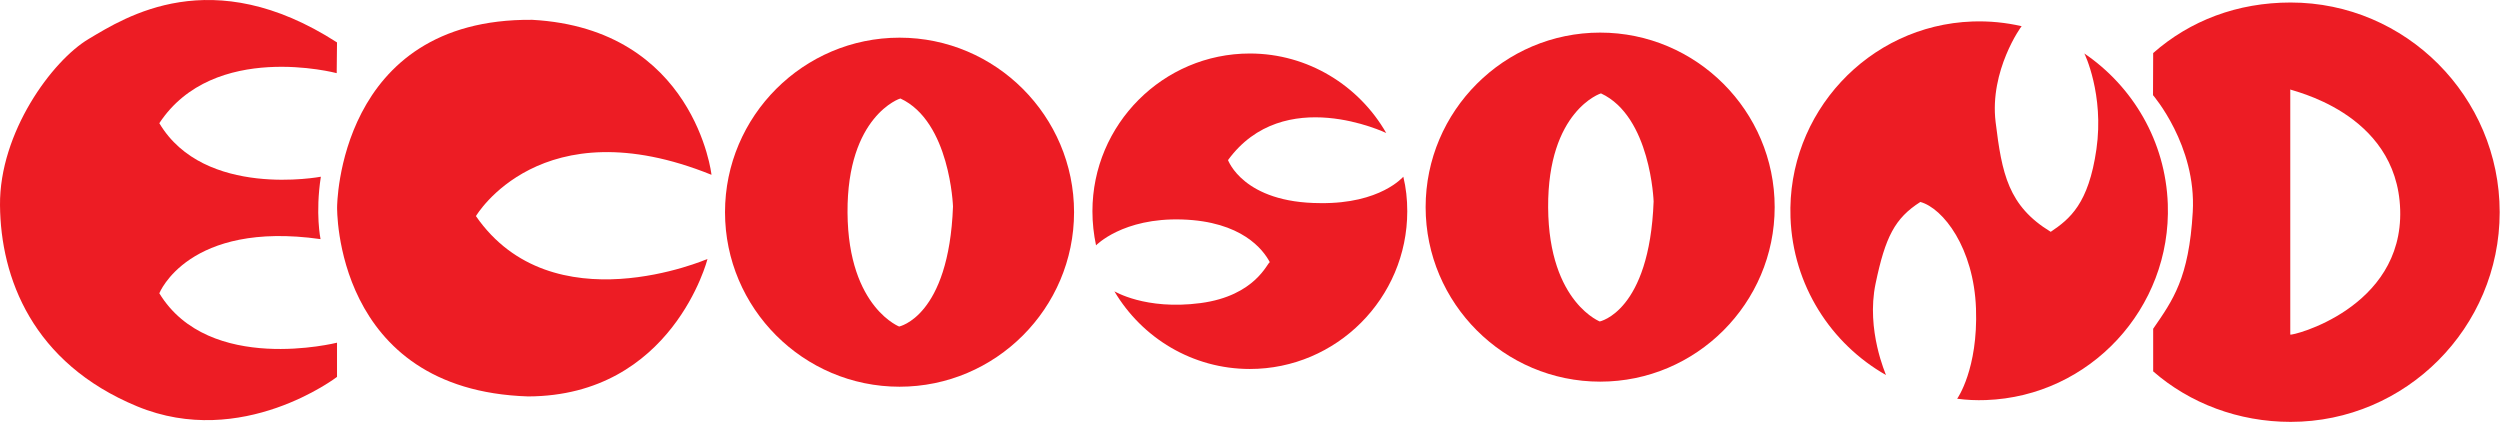
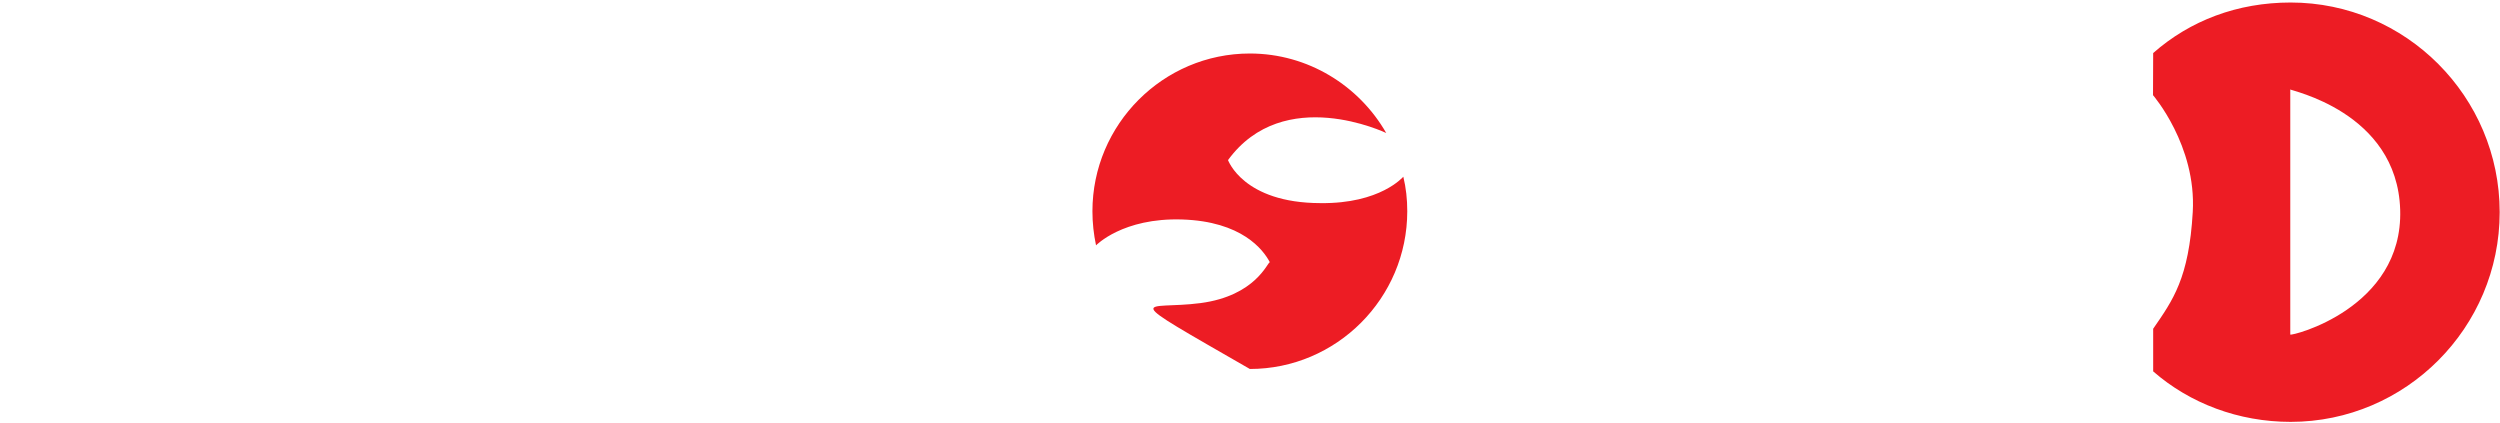
<svg xmlns="http://www.w3.org/2000/svg" width="100%" height="100%" viewBox="0 0 3142 531" version="1.1" xml:space="preserve" style="fill-rule:evenodd;clip-rule:evenodd;stroke-linejoin:round;stroke-miterlimit:2;">
  <g transform="matrix(1,0,0,1,-148.956,-889.754)">
    <g transform="matrix(3.06162e-17,0.5,-0.5,3.06162e-17,1611.4,-9.86695e-14)">
-       <path d="M2775.95,1597.45C2774.83,1234.91 2430.47,1146.07 2430.47,1146.63C2430.47,1147.19 2599.95,1536.67 2322.71,1728.6C2322.71,1728.6 2045.48,1565.85 2218.89,1136.53C2219.45,1135.97 1851.79,1178.55 1829.34,1587.11C1824.85,2076.49 2299.86,2077.53 2299.86,2077.53C2299.86,2077.53 2760.24,2086.82 2775.95,1597.45" style="fill:rgb(237,28,36);" />
-     </g>
+       </g>
    <g transform="matrix(3.06162e-17,0.5,-0.5,3.06162e-17,720.676,-4.41287e-14)">
-       <path d="M2089.16,742.965C1881.37,606.028 1963.37,297.122 1963.37,297.122L1886.14,296.332C1683.13,611.602 1822.45,828.153 1877.39,920.504C1932.32,1012.86 2113.04,1145.02 2295.36,1143.43C2477.68,1141.83 2691.84,1062.22 2800.91,798.696C2909.98,535.172 2726.87,296.332 2726.87,296.332L2640.89,296.332C2640.89,296.332 2722.09,617.969 2516.69,742.965C2516.69,742.965 2333.57,670.516 2380.55,337.722C2380.55,337.722 2316.06,351.262 2223.71,336.932C2223.71,336.932 2279.44,629.914 2089.16,742.965" style="fill:rgb(237,28,36);" />
-     </g>
+       </g>
    <g transform="matrix(3.06162e-17,0.5,-0.5,3.06162e-17,2558.98,-1.56692e-13)">
-       <path d="M1874.2,2558.97C1874.2,2317.36 2071.26,2120.3 2312.88,2120.3C2554.49,2120.3 2751.55,2317.36 2751.55,2558.97C2751.55,2800.59 2554.49,2997.65 2312.88,2997.65C2071.26,2997.65 1874.2,2800.59 1874.2,2558.97ZM2298.55,2424.59C2298.55,2424.59 2085.18,2431.76 2027.06,2556.75C2026.27,2556.75 2070.37,2691.13 2313.67,2689.71C2556.98,2688.29 2602.96,2552.67 2600.29,2559.94C2600.29,2560.74 2576.4,2434.95 2298.55,2424.59" style="fill:rgb(237,28,36);" />
-     </g>
+       </g>
    <g transform="matrix(3.06162e-17,0.5,-0.5,3.06162e-17,4320.05,-2.64526e-13)">
-       <path d="M1861.46,4320.04C1861.46,4078.43 2058.52,3881.37 2300.14,3881.37C2541.75,3881.37 2738.81,4078.43 2738.81,4320.04C2738.81,4561.66 2541.75,4758.72 2300.14,4758.72C2058.52,4758.72 1861.46,4561.66 1861.46,4320.04ZM2285.8,4185.66C2285.8,4185.66 2072.44,4192.83 2014.32,4317.82C2013.53,4317.82 2057.63,4452.2 2300.93,4450.78C2544.24,4449.36 2590.22,4313.74 2587.55,4321.01C2587.55,4321.8 2563.66,4196.02 2285.8,4185.66" style="fill:rgb(237,28,36);" />
-     </g>
+       </g>
    <g transform="matrix(3.06162e-17,0.5,-0.5,3.06162e-17,3439.52,-2.1061e-13)">
-       <path d="M2396.22,3826.13C2368.42,3831.99 2339.82,3835.2 2310.49,3835.2C2092.12,3835.2 1914.01,3657.45 1914.01,3439.52C1914.01,3293.19 1994.97,3164.83 2113.84,3096.73C2113.84,3097.08 1989.66,3354.12 2181.95,3494.41C2181.95,3494.03 2289.69,3456.62 2290.06,3262.09C2291.93,3110.95 2223.71,3054.09 2223.71,3053.74C2252.05,3046.93 2280.23,3043.83 2310.49,3043.83C2528.86,3043.83 2706.97,3221.58 2706.97,3439.52C2706.97,3583.89 2628.8,3710.63 2511.84,3779.96C2511.12,3780.17 2559.68,3702.95 2541.37,3563.62C2523.06,3424.3 2437.87,3394.84 2438.67,3389.27C2406.82,3405.99 2335.96,3460.12 2331.19,3609.8C2326.41,3759.48 2396.47,3826.35 2396.22,3826.13" style="fill:rgb(237,28,36);" />
+       <path d="M2396.22,3826.13C2368.42,3831.99 2339.82,3835.2 2310.49,3835.2C2092.12,3835.2 1914.01,3657.45 1914.01,3439.52C1914.01,3293.19 1994.97,3164.83 2113.84,3096.73C2113.84,3097.08 1989.66,3354.12 2181.95,3494.41C2181.95,3494.03 2289.69,3456.62 2290.06,3262.09C2291.93,3110.95 2223.71,3054.09 2223.71,3053.74C2252.05,3046.93 2280.23,3043.83 2310.49,3043.83C2528.86,3043.83 2706.97,3221.58 2706.97,3439.52C2511.12,3780.17 2559.68,3702.95 2541.37,3563.62C2523.06,3424.3 2437.87,3394.84 2438.67,3389.27C2406.82,3405.99 2335.96,3460.12 2331.19,3609.8C2326.41,3759.48 2396.47,3826.35 2396.22,3826.13" style="fill:rgb(237,28,36);" />
    </g>
    <g transform="matrix(3.06162e-17,0.5,-0.5,3.06162e-17,5272.7,-3.2286e-13)">
-       <path d="M2722.23,5506.83C2643.66,5645.17 2496.86,5740.78 2326.33,5746.9C2064.28,5756.29 1842.91,5550.94 1833.54,5289.76C1832,5246.85 1836.3,5205.04 1845.38,5165.87C1845.06,5166.66 1957.09,5247.09 2086.38,5231.3C2215.66,5215.51 2297.16,5199.85 2362.23,5092.75C2329.84,5044.92 2292.3,4997.67 2154.57,4977.91C2016.84,4958.15 1913.46,5008.06 1913.86,5008.35C1996.6,4886.71 2134.28,4804.17 2292.33,4798.5C2554.39,4789.11 2775.76,4994.47 2785.12,5255.64C2786,5280.33 2784.96,5304.66 2781.73,5327.98C2781.32,5327.48 2706.95,5275.18 2554.99,5280.62C2403.02,5286.07 2303.01,5362.95 2287.14,5420.48C2328.09,5484.74 2375.14,5508.54 2492.34,5533.02C2609.52,5557.5 2721.62,5506.48 2722.23,5506.83" style="fill:rgb(237,28,36);" />
-     </g>
+       </g>
    <g transform="matrix(3.06162e-17,0.5,-0.5,3.06162e-17,6145.21,-3.76285e-13)">
      <path d="M2712.99,6580.3C2793.45,6488.14 2839.92,6365.74 2839.92,6234.77C2839.92,5945.36 2603.16,5709.32 2312.88,5709.32C2022.59,5709.32 1785.83,5945.36 1785.83,6234.77C1785.83,6368.47 1831.12,6487.39 1912.87,6580.3L2018.7,6580.7C2018.3,6581.09 2144.89,6471.23 2312.08,6480.78C2479.27,6490.33 2534.2,6530.93 2605.86,6580.3L2712.99,6580.3ZM2620.43,6235.67L2004.21,6235.67C2006.66,6239.55 2059.03,5967.04 2306.75,5959.41C2555.21,5951.74 2624.96,6233.8 2620.43,6235.67" style="fill:rgb(237,28,36);" />
    </g>
  </g>
</svg>